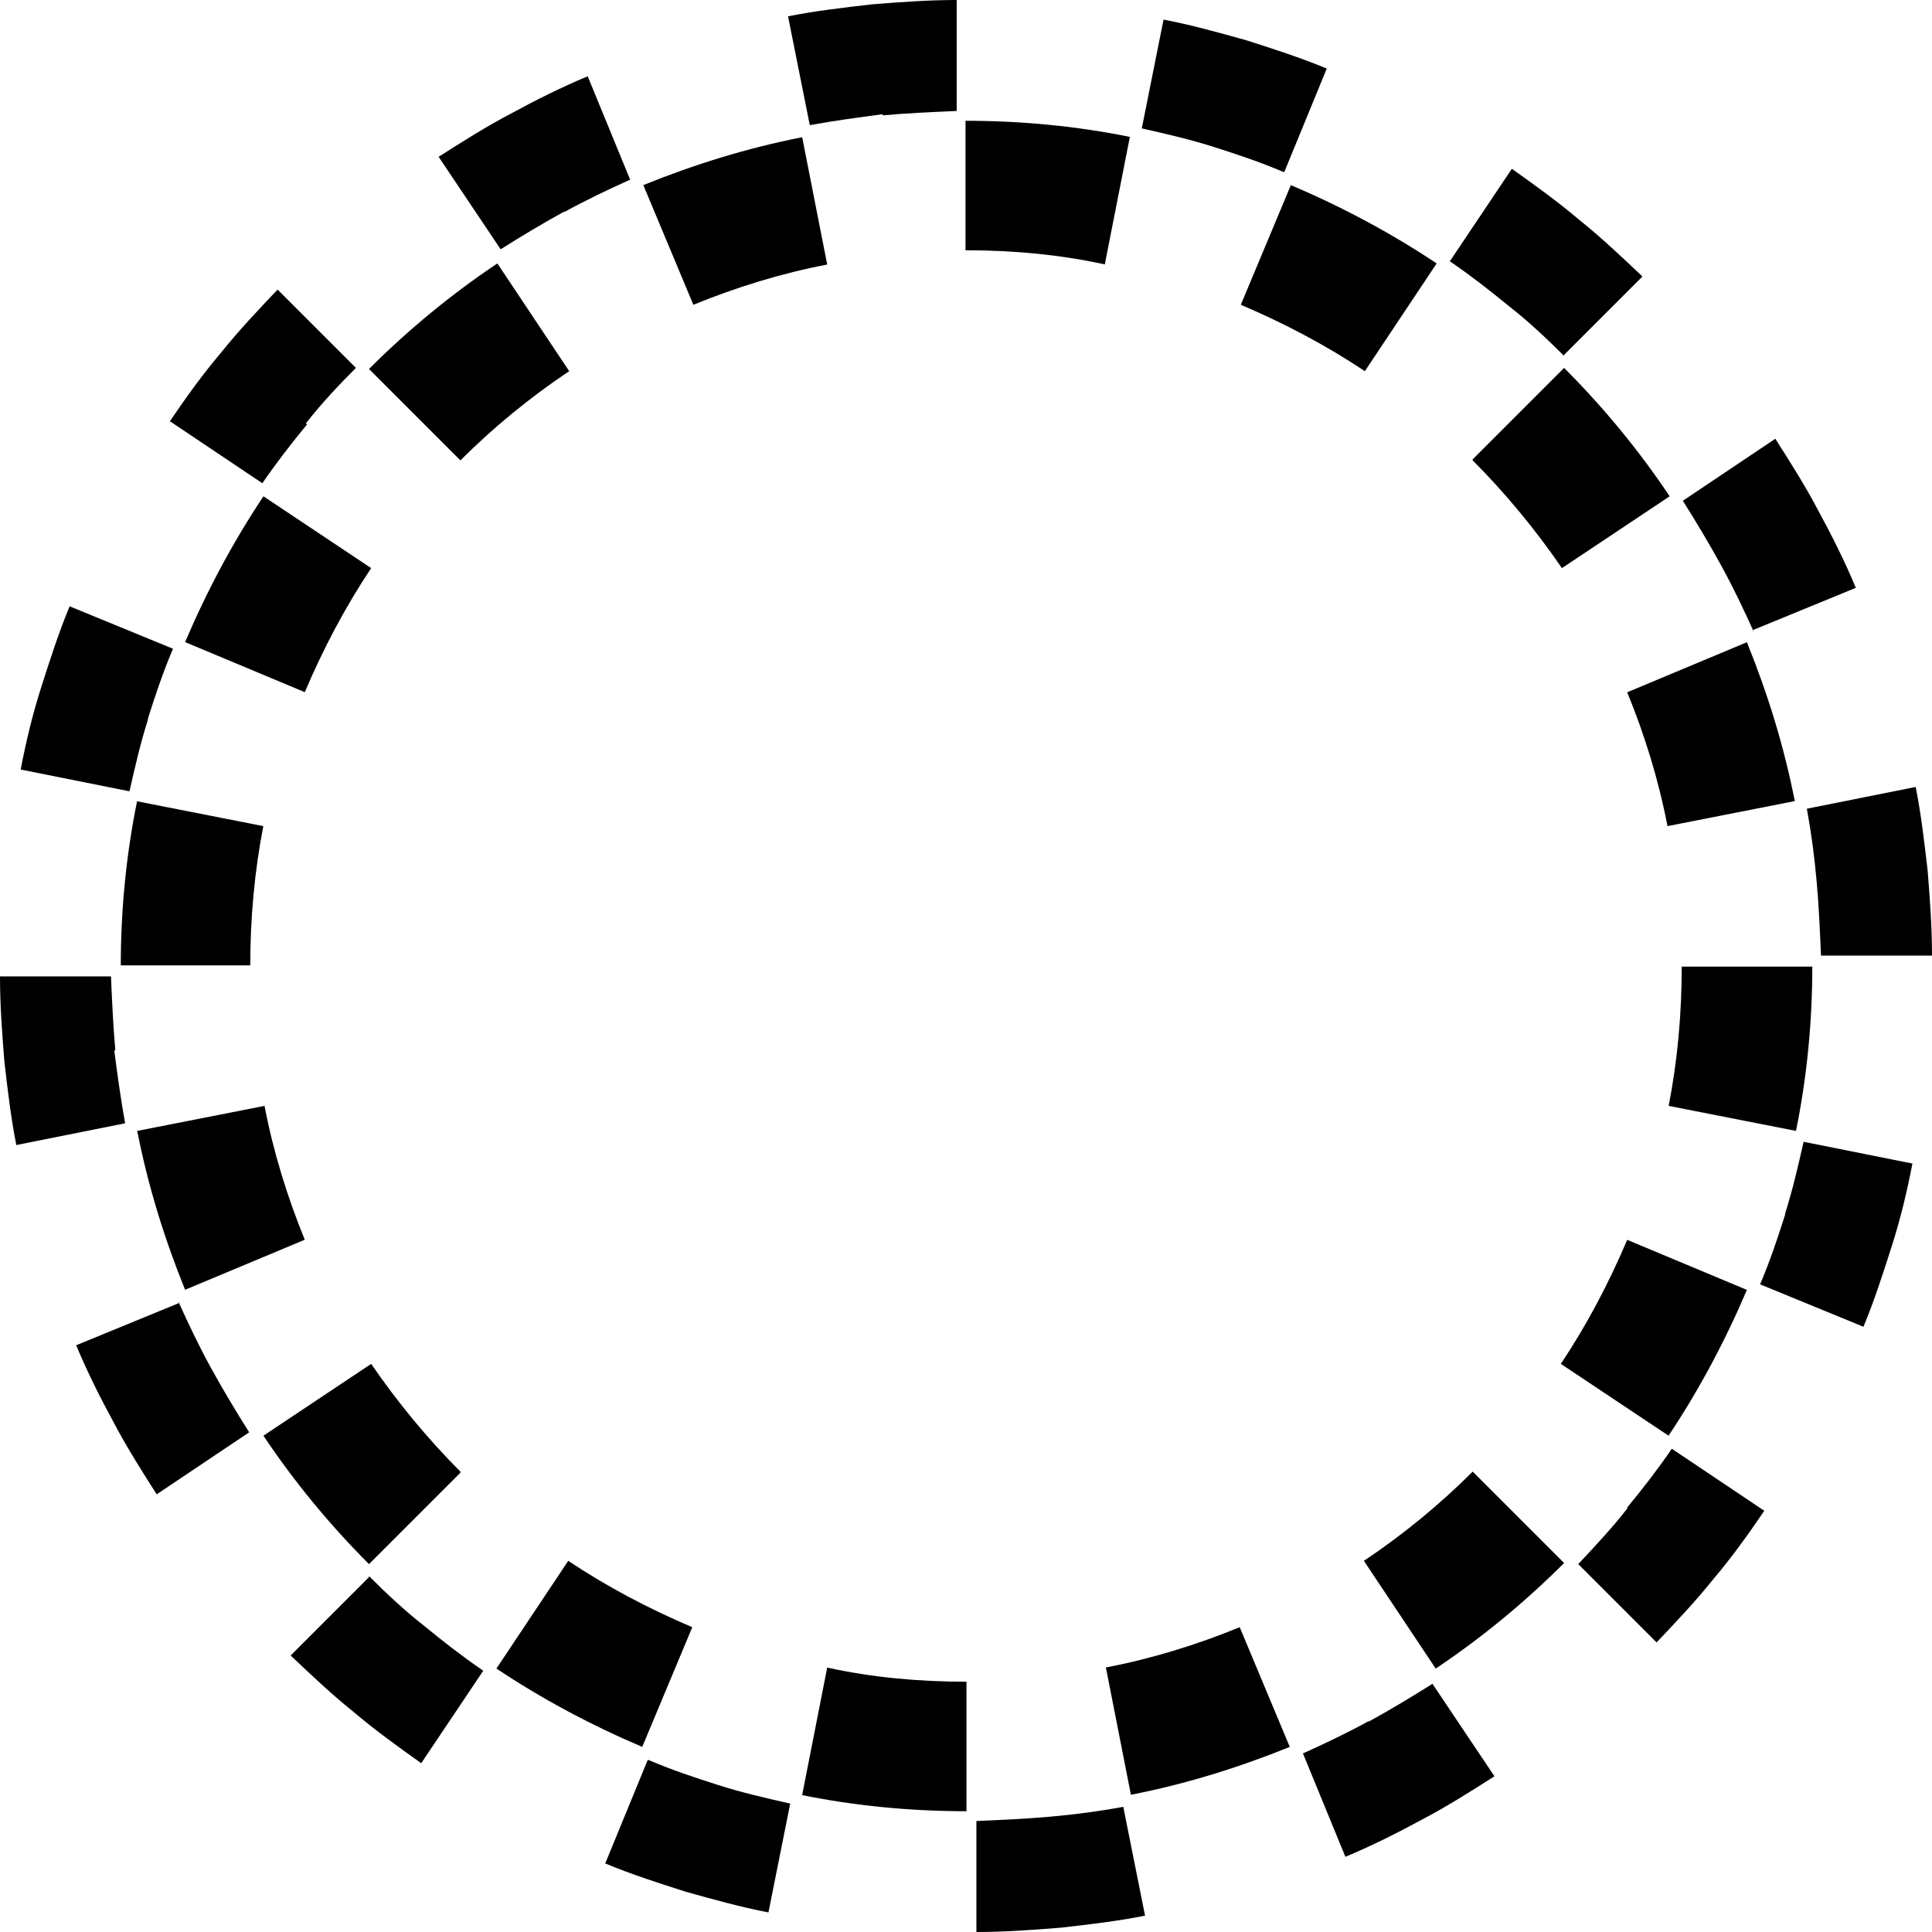
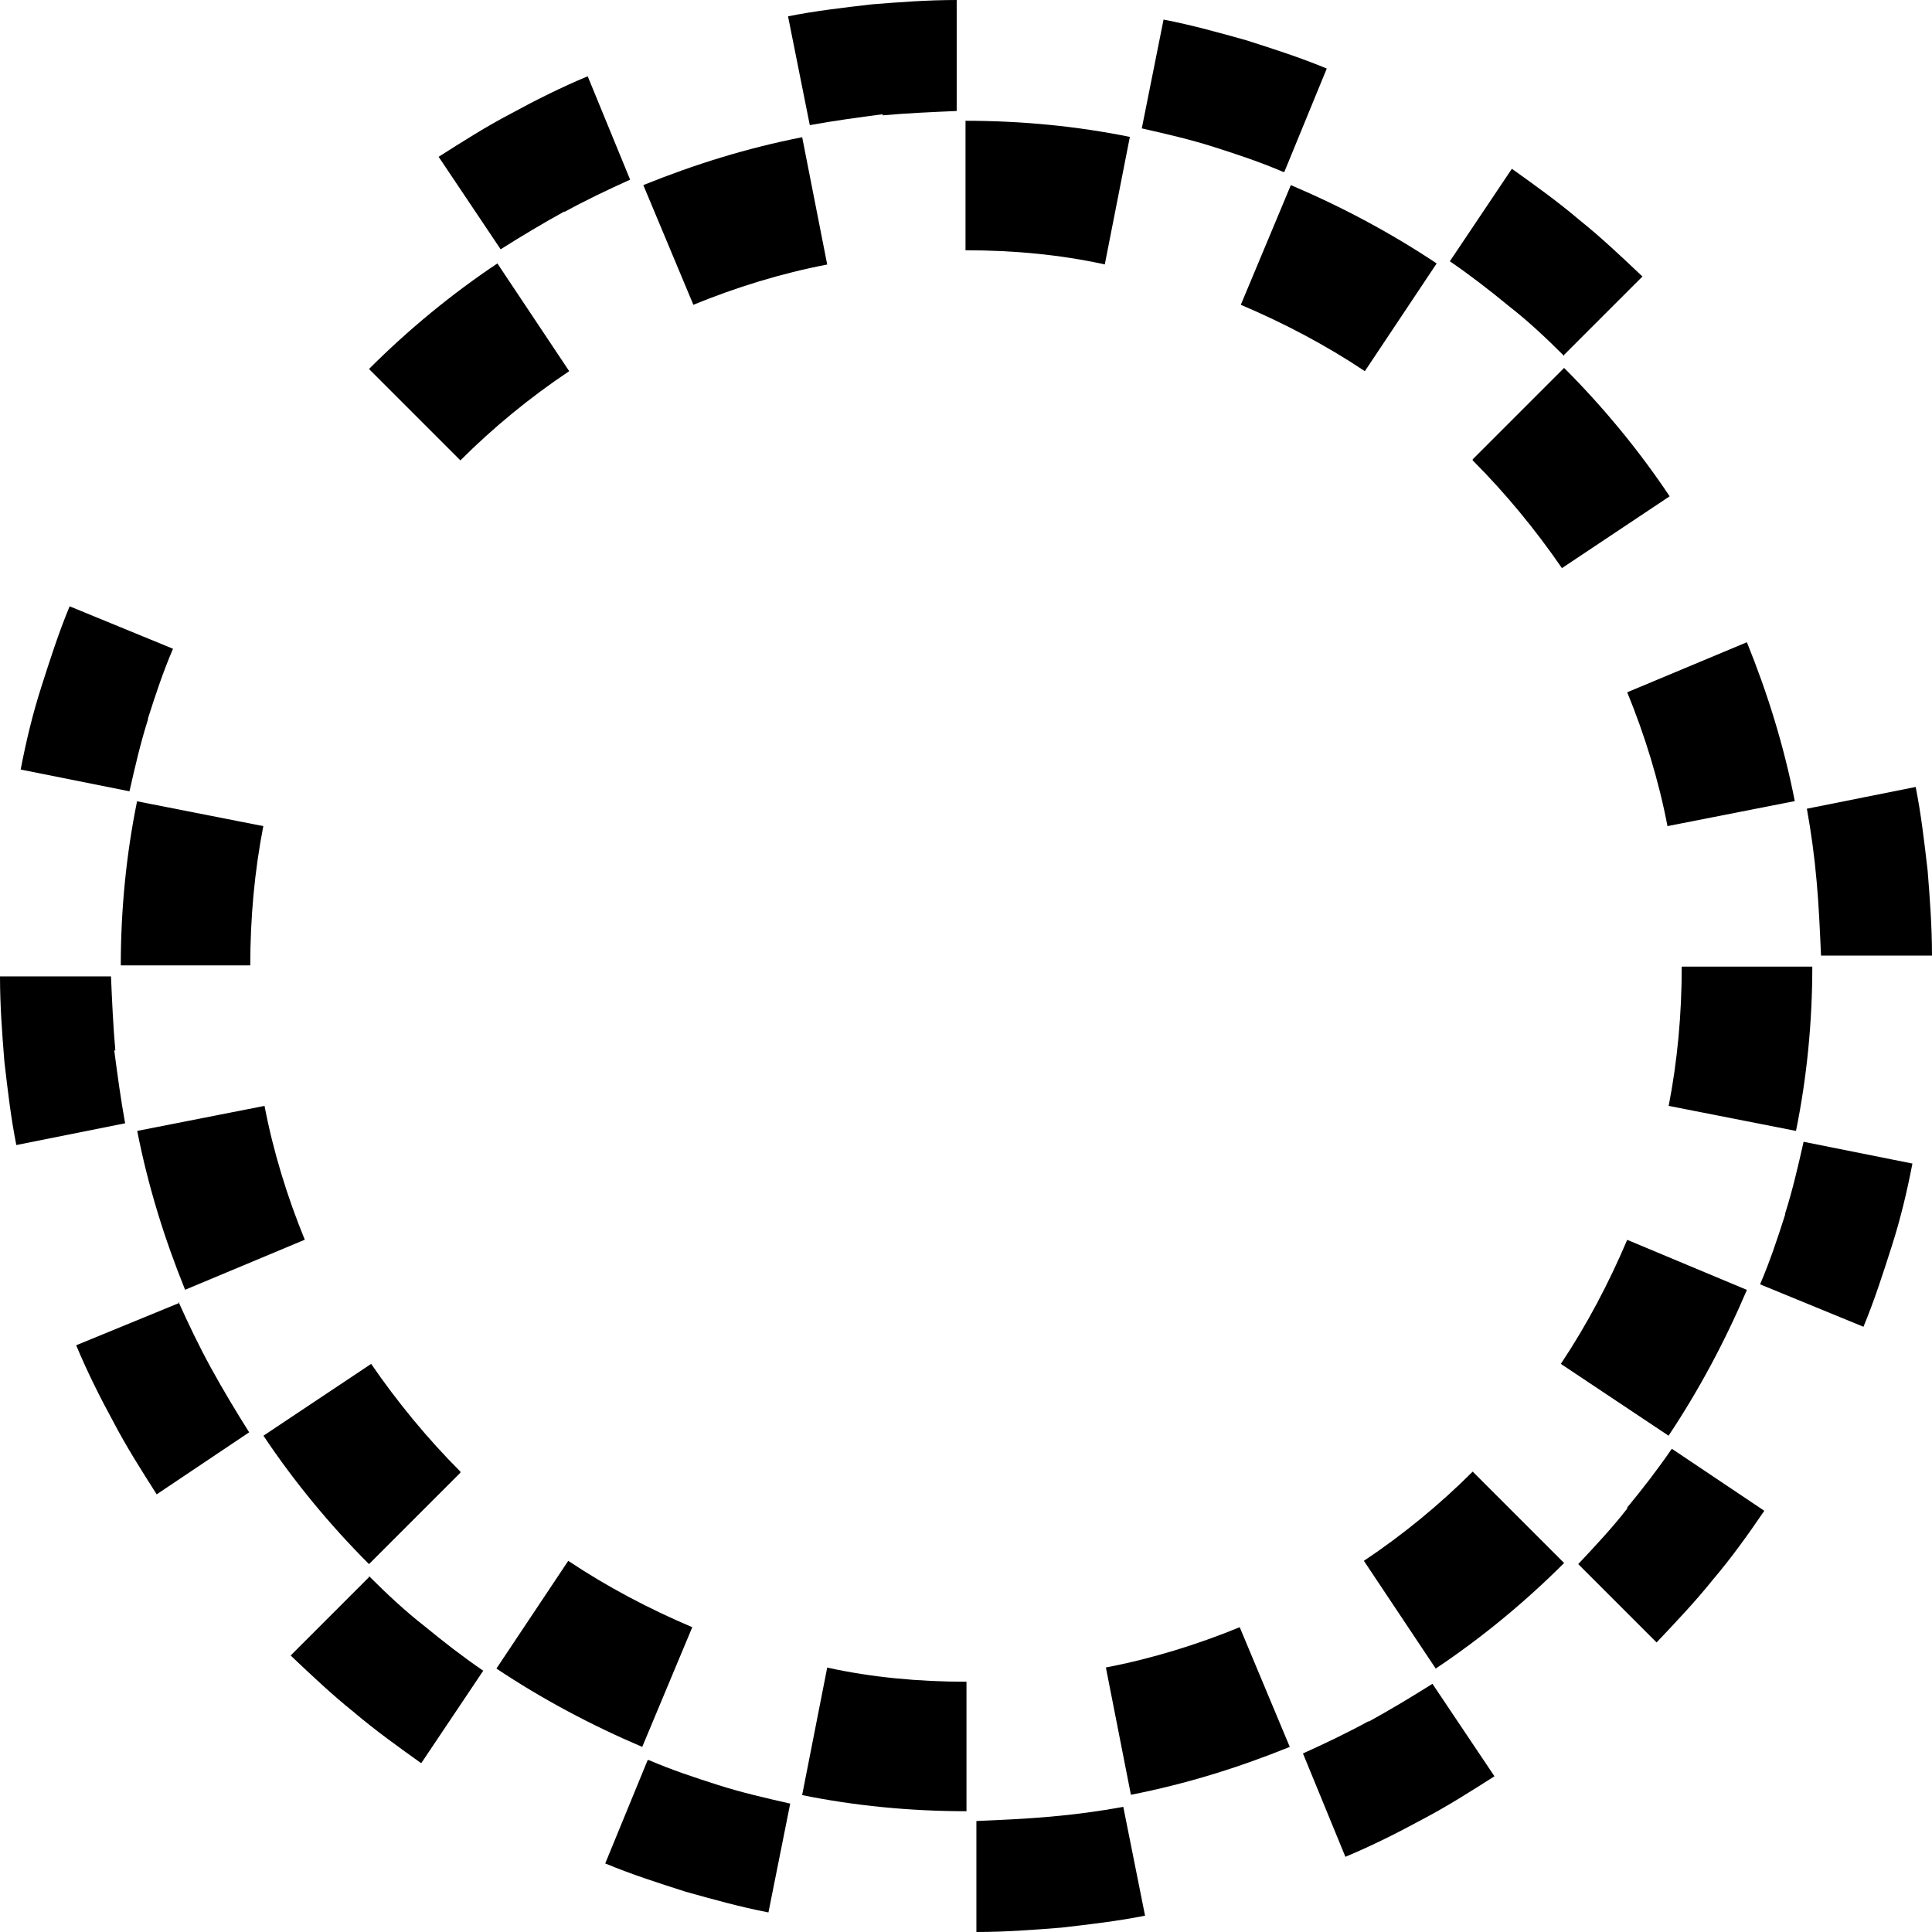
<svg xmlns="http://www.w3.org/2000/svg" id="a" data-name="Ebene 1" width="159.8" height="159.8" viewBox="0 0 159.8 159.8">
  <path d="M14.85,107.76l-8.55,3.51c.9,2.16,1.98,4.32,3.06,6.3,1.08,2.07,2.34,4.05,3.6,6.03l7.65-5.13c-1.08-1.71-2.16-3.51-3.15-5.31-.99-1.8-1.89-3.69-2.7-5.49l.09.09Z" />
  <path d="M158.45,65.09l-9,1.8c.36,1.98.63,3.96.81,6.03.18,1.98.27,4.05.36,6.12h9.18c0-2.43-.18-4.77-.36-7.02-.27-2.34-.54-4.68-.99-6.93Z" />
  <path d="M129.37,29.35l6.48-6.48c-1.71-1.62-3.42-3.24-5.22-4.68-1.8-1.53-3.69-2.88-5.58-4.23l-5.13,7.65c1.71,1.17,3.33,2.43,4.86,3.69,1.62,1.26,3.15,2.7,4.59,4.14v-.09Z" />
  <path d="M46.63,17.56c1.8-.99,3.69-1.89,5.49-2.7l-3.51-8.55c-2.16.9-4.32,1.98-6.3,3.06-2.07,1.08-4.05,2.34-6.03,3.6l5.13,7.65c1.71-1.08,3.51-2.16,5.31-3.15l-.09.09Z" />
-   <path d="M9.54,86.88c-.18-1.98-.27-4.05-.36-6.12H0c0,2.43.18,4.77.36,7.02.27,2.34.54,4.68.99,6.93l9-1.8c-.36-1.98-.63-3.96-.9-6.03h.09Z" />
+   <path d="M9.54,86.88c-.18-1.98-.27-4.05-.36-6.12H0c0,2.43.18,4.77.36,7.02.27,2.34.54,4.68.99,6.93l9-1.8c-.36-1.98-.63-3.96-.9-6.03h.09" />
  <path d="M73.01,9.54c1.98-.18,4.05-.27,6.12-.36V0c-2.43,0-4.77.18-7.02.36-2.34.27-4.68.54-6.93.99l1.8,9c1.98-.36,3.96-.63,6.03-.9v.09Z" />
  <path d="M106.23,14.22l3.51-8.55c-2.16-.9-4.41-1.62-6.66-2.34-2.25-.63-4.5-1.26-6.84-1.71l-1.8,9c1.98.45,3.96.9,5.94,1.53s3.87,1.26,5.76,2.07h.09Z" />
  <path d="M12.24,59.42c.63-1.98,1.26-3.87,2.07-5.76l-8.55-3.51c-.9,2.16-1.62,4.41-2.34,6.66s-1.26,4.5-1.71,6.84l9,1.8c.45-1.98.9-3.96,1.53-5.94v-.09Z" />
-   <path d="M25.3,35.02c1.26-1.62,2.7-3.15,4.14-4.59l-6.48-6.48c-1.62,1.71-3.24,3.42-4.68,5.22-1.53,1.8-2.88,3.69-4.23,5.67l7.65,5.13c1.17-1.71,2.43-3.33,3.69-4.86l-.09-.09Z" />
  <path d="M30.52,130.45l-6.48,6.48c1.71,1.62,3.42,3.24,5.22,4.68,1.8,1.53,3.69,2.88,5.58,4.23l5.13-7.65c-1.71-1.17-3.33-2.43-4.86-3.69-1.62-1.26-3.15-2.7-4.59-4.14v.09Z" />
  <path d="M86.88,150.26c-1.98.18-4.05.27-6.12.36v9.18c2.43,0,4.77-.18,7.02-.36,2.34-.27,4.68-.54,6.93-.99l-1.8-9c-1.98.36-3.96.63-6.03.81h0Z" />
  <path d="M113.26,142.33c-1.8.99-3.69,1.89-5.49,2.7l3.51,8.55c2.16-.9,4.32-1.98,6.3-3.06,2.07-1.08,4.05-2.34,6.03-3.6l-5.13-7.65c-1.71,1.08-3.51,2.16-5.31,3.15l.09-.09Z" />
-   <path d="M144.95,52.13l8.55-3.51c-.9-2.16-1.98-4.32-3.06-6.3-1.08-2.07-2.34-4.05-3.6-6.03l-7.65,5.13c1.08,1.71,2.16,3.51,3.15,5.31s1.89,3.69,2.7,5.49l-.09-.09Z" />
  <path d="M134.59,124.78c-1.26,1.62-2.7,3.15-4.05,4.59l6.48,6.48c1.62-1.71,3.24-3.42,4.68-5.22,1.53-1.8,2.88-3.69,4.23-5.67l-7.65-5.13c-1.17,1.71-2.43,3.33-3.69,4.86v.09Z" />
  <path d="M147.65,100.47c-.63,1.98-1.26,3.87-2.07,5.76l8.55,3.51c.9-2.16,1.62-4.41,2.34-6.66s1.26-4.5,1.71-6.84l-9-1.8c-.45,1.98-.9,3.96-1.53,5.94v.09Z" />
  <path d="M53.57,145.58l-3.51,8.55c2.16.9,4.41,1.62,6.66,2.34,2.25.63,4.5,1.26,6.84,1.71l1.8-9c-1.98-.45-3.96-.9-5.94-1.53-1.98-.63-3.87-1.26-5.76-2.07h-.09Z" />
  <path d="M121.81,38.08c2.7,2.7,5.22,5.76,7.38,8.91l8.91-5.94c-2.52-3.78-5.49-7.38-8.73-10.62l-7.56,7.56v.09Z" />
  <path d="M149.81,79.95h-10.71c0,3.96-.36,7.83-1.08,11.52l10.53,2.07c.9-4.41,1.35-9,1.35-13.59h-.09Z" />
  <path d="M68.42,21.88l-2.07-10.53c-4.59.9-8.91,2.25-13.14,3.96l4.14,9.9c3.51-1.44,7.29-2.61,11.07-3.33Z" />
  <path d="M129.1,112.81l8.91,5.94c2.52-3.78,4.68-7.83,6.48-12.06l-9.9-4.14c-1.53,3.6-3.33,7.02-5.49,10.26Z" />
  <path d="M134.59,57.26c1.44,3.51,2.61,7.29,3.33,11.07l10.53-2.07c-.9-4.59-2.25-8.91-3.96-13.14l-9.9,4.14h0Z" />
  <path d="M102.63,25.21c3.6,1.53,7.02,3.33,10.26,5.49l5.94-8.91c-3.78-2.52-7.83-4.68-12.06-6.48l-4.14,9.9Z" />
  <path d="M47.08,30.7l-5.94-8.91c-3.78,2.52-7.38,5.49-10.62,8.73l7.56,7.56c2.7-2.7,5.76-5.22,9-7.38h0Z" />
  <path d="M93.54,11.34c-4.41-.9-9-1.35-13.68-1.35v10.71c3.96,0,7.83.36,11.52,1.17l2.07-10.53h.09Z" />
  <path d="M112.81,129.1l5.94,8.91c3.78-2.52,7.38-5.49,10.62-8.73l-7.56-7.56c-2.7,2.7-5.76,5.22-9,7.38Z" />
  <path d="M91.47,137.92l2.07,10.53c4.59-.9,8.91-2.25,13.14-3.96l-4.14-9.9c-3.51,1.44-7.29,2.61-11.07,3.33Z" />
  <path d="M57.26,134.59c-3.6-1.53-7.02-3.33-10.26-5.49l-5.94,8.91c3.78,2.52,7.83,4.68,12.06,6.48l4.14-9.9h0Z" />
  <path d="M66.26,148.46c4.41.9,9,1.35,13.68,1.35v-10.71c-3.96,0-7.83-.36-11.52-1.17l-2.07,10.53h-.09Z" />
  <path d="M11.34,66.26c-.9,4.41-1.35,9-1.35,13.59h10.71c0-3.96.36-7.83,1.08-11.52l-10.53-2.07h.09Z" />
  <path d="M25.21,102.54c-1.44-3.51-2.61-7.29-3.33-11.07l-10.53,2.07c.9,4.59,2.25,8.91,3.96,13.14l9.9-4.14Z" />
-   <path d="M21.79,41.05c-2.52,3.78-4.68,7.83-6.48,12.06l9.9,4.14c1.53-3.6,3.33-7.02,5.49-10.26l-8.91-5.94h0Z" />
  <path d="M38.08,121.72c-2.7-2.7-5.22-5.76-7.38-8.91l-8.91,5.94c2.52,3.78,5.49,7.38,8.73,10.62l7.56-7.56v-.09Z" />
</svg>